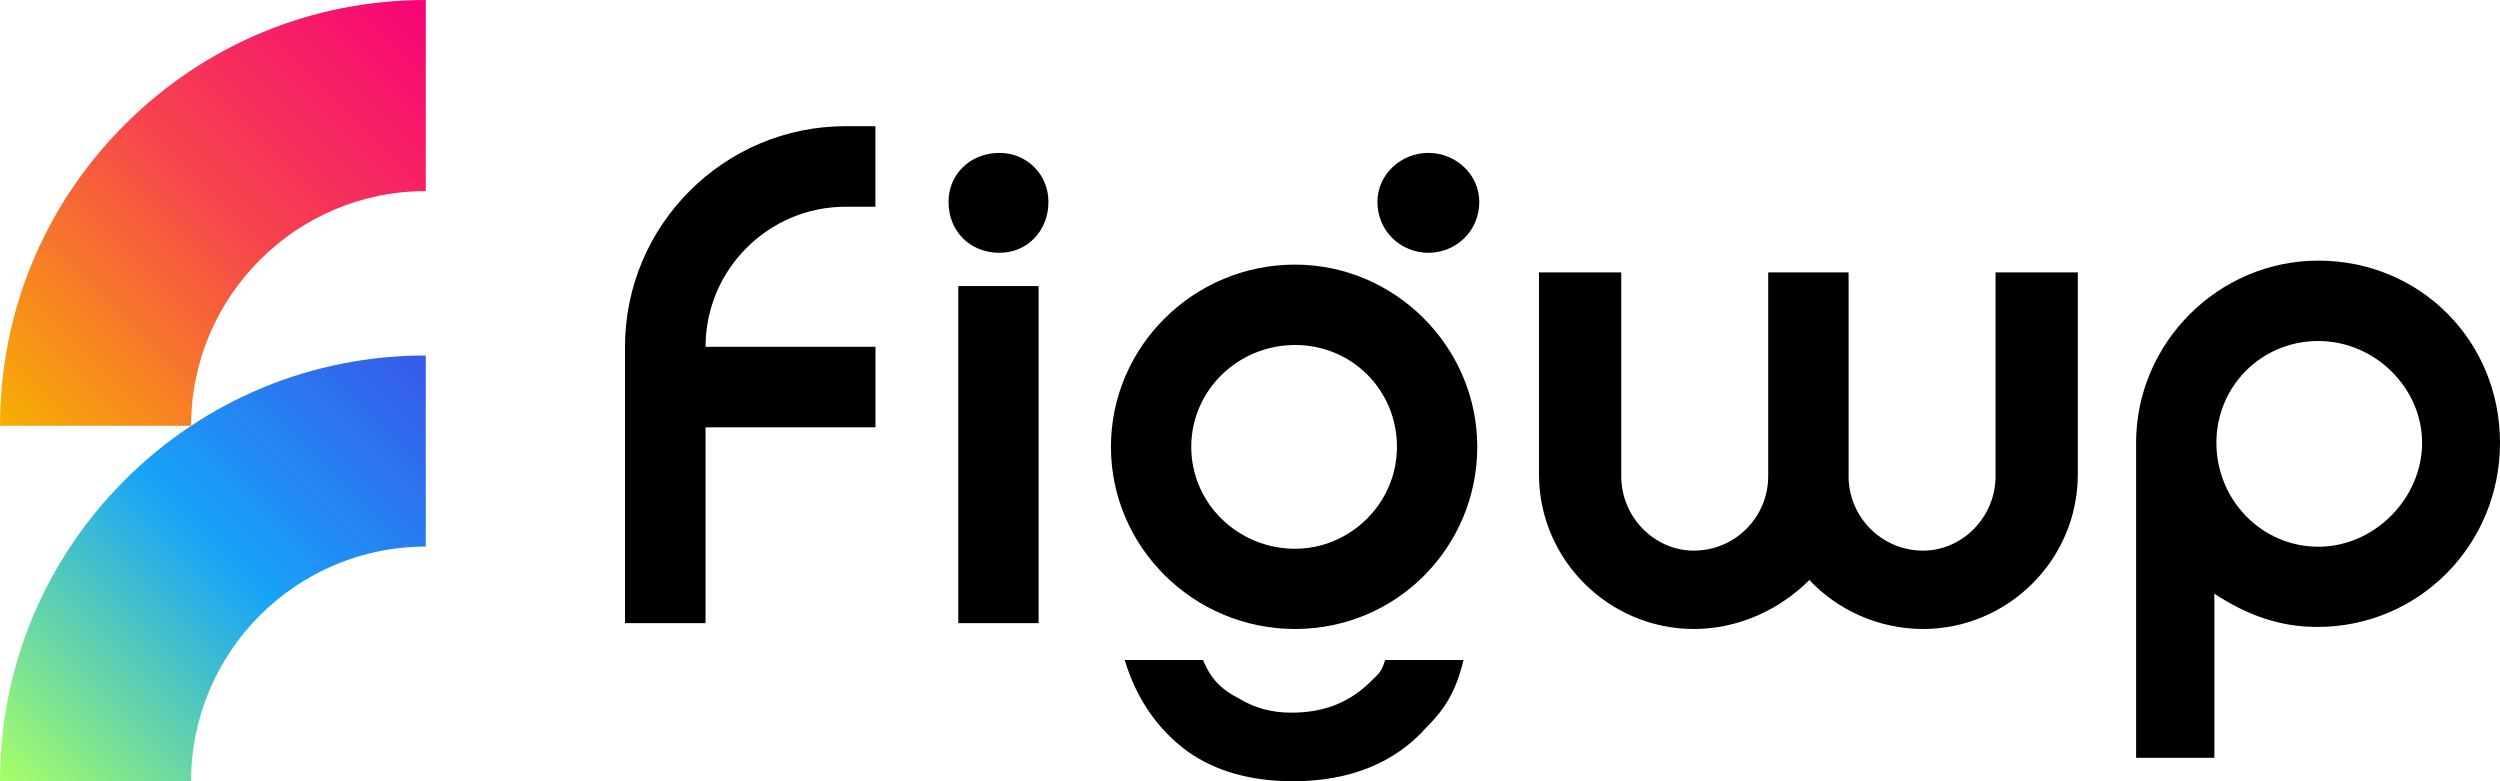
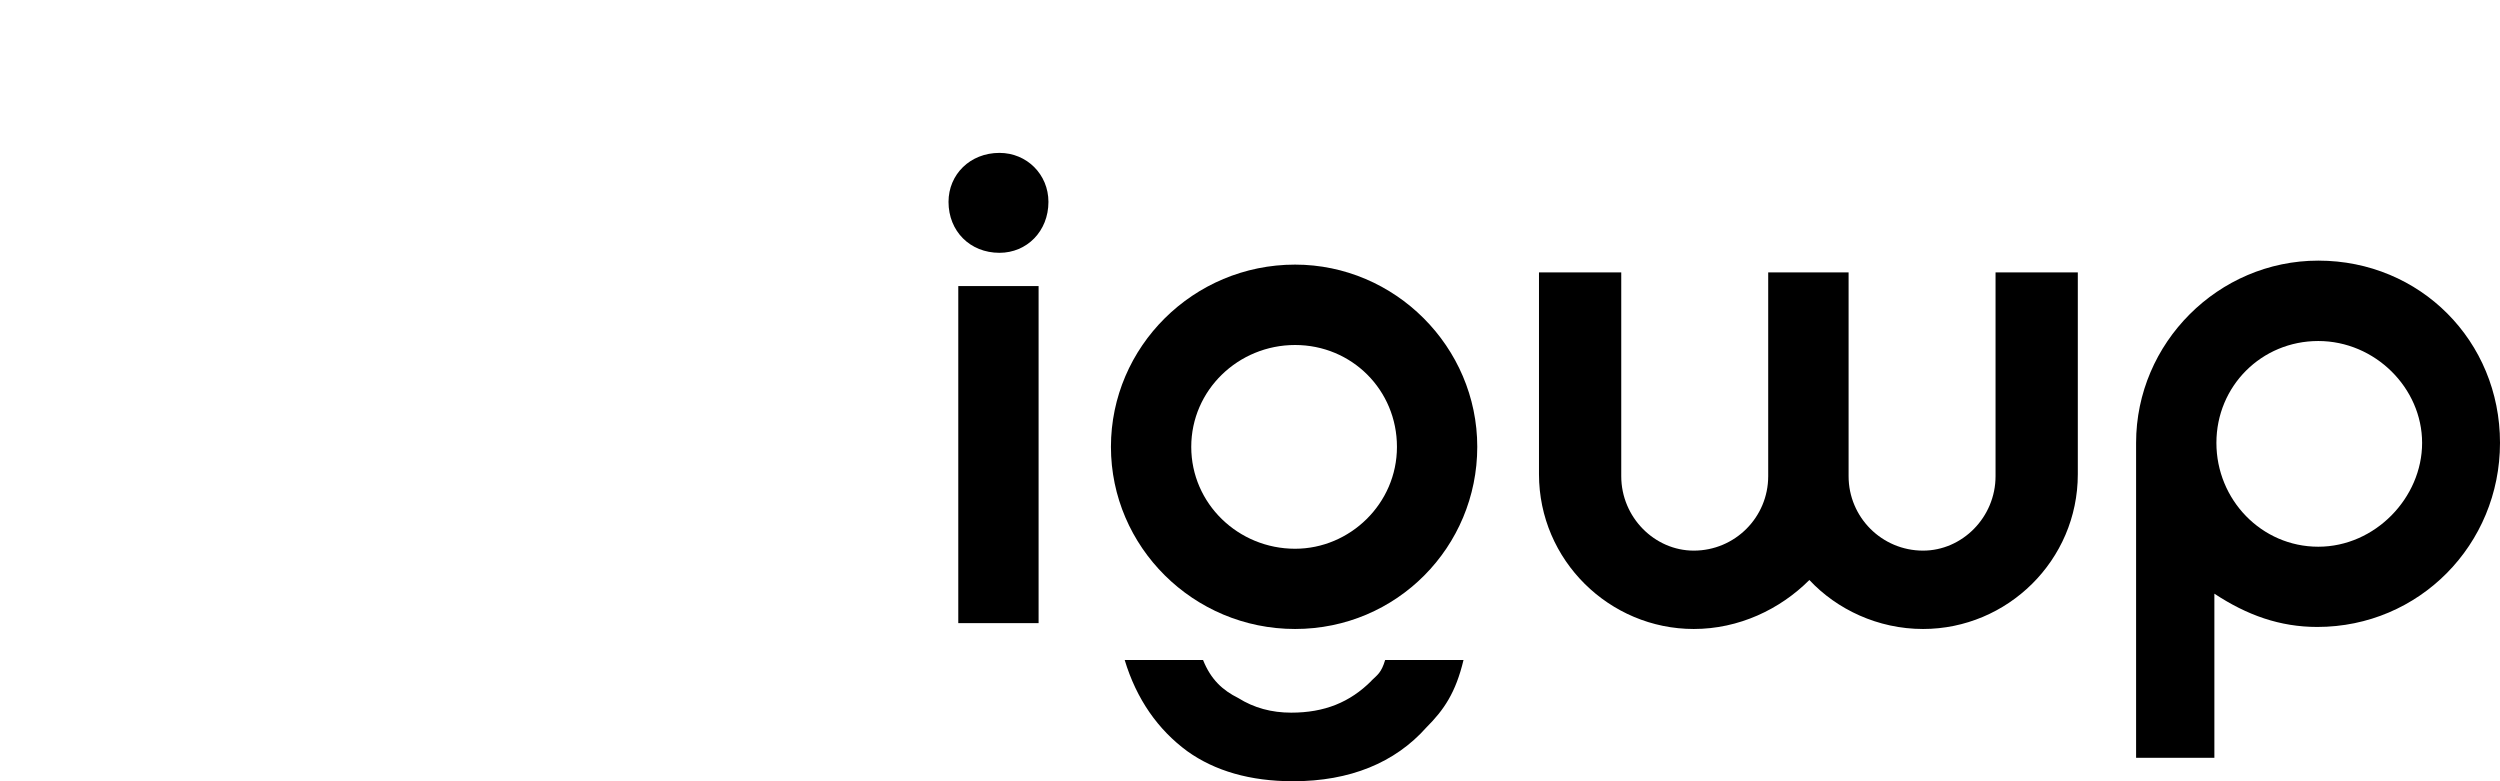
<svg xmlns="http://www.w3.org/2000/svg" id="a" data-name="圖層 1" viewBox="0 0 320 100">
  <defs>
    <style> .d { fill: url(#c); } .e { fill: url(#b); } </style>
    <linearGradient id="b" data-name="未命名漸層 246" x1=".47" y1="54.97" x2="54.97" y2=".47" gradientUnits="userSpaceOnUse">
      <stop offset="0" stop-color="#f7b003" />
      <stop offset=".53" stop-color="#f6434e" />
      <stop offset="1" stop-color="#f70378" />
    </linearGradient>
    <linearGradient id="c" data-name="未命名漸層 243" x1=".47" y1="100.47" x2="54.97" y2="45.97" gradientUnits="userSpaceOnUse">
      <stop offset="0" stop-color="#a7ff66" />
      <stop offset=".53" stop-color="#17a3f9" />
      <stop offset="1" stop-color="#3858e9" />
    </linearGradient>
  </defs>
  <g>
-     <path class="e" d="M24.46,54.5H0C0,39.94,5.67,26.26,15.96,15.96,26.26,5.67,39.94,0,54.5,0V24.46c-16.57,0-30.04,13.48-30.04,30.04Z" />
-     <path class="d" d="M24.46,100H0C0,85.44,5.67,71.76,15.96,61.46c10.29-10.29,23.98-15.96,38.54-15.96v24.46c-16.57,0-30.04,13.48-30.04,30.04Z" />
-   </g>
+     </g>
  <g>
    <path d="M122.66,79.76V36.62h10.28v43.14h-10.28Zm5.27-60.19c3.51,0,6.27,2.76,6.27,6.27,0,3.76-2.76,6.52-6.27,6.52-3.76,0-6.52-2.76-6.52-6.52,0-3.51,2.76-6.27,6.52-6.27Z" />
    <g>
      <path d="M175.55,87.14c-2.76,2.76-6.02,4.08-10.28,4.08-2.51,0-4.76-.61-6.77-1.87-2.01-1-3.51-2.37-4.51-4.87h-10.03c1.51,5.01,4.26,8.92,8.02,11.68,3.51,2.51,8.03,3.84,13.54,3.84,7.27,0,13.04-2.37,17.05-6.88,2.26-2.26,3.76-4.46,4.76-8.64h-10.03c-.5,1.67-1,1.9-1.76,2.65Z" />
-       <path d="M182.83,32.36c3.51,0,6.52-2.76,6.52-6.52,0-3.51-3.01-6.27-6.52-6.27s-6.52,2.76-6.52,6.27c0,3.76,3.01,6.52,6.52,6.52Z" />
      <path d="M165.77,33.87c-13.04,0-23.57,10.53-23.57,23.32s10.53,23.32,23.57,23.32,23.32-10.53,23.32-23.32-10.53-23.32-23.32-23.32Zm0,36.37c-7.27,0-13.29-5.77-13.29-13.04s6.02-13.04,13.29-13.04,13.04,5.77,13.04,13.04-6.02,13.04-13.04,13.04Z" />
    </g>
    <path d="M296.74,33.36c-12.79,0-23.32,10.53-23.32,23.32v40.32h10.02v-21.01c4.18,2.76,8.4,4.26,13.17,4.26,13.04,0,23.39-10.53,23.39-23.57s-10.22-23.32-23.26-23.32Zm0,36.62c-7.27,0-13.04-6.02-13.04-13.29s5.77-13.04,13.04-13.04,13.29,6.02,13.29,13.04-6.02,13.29-13.29,13.29Z" />
-     <path d="M236.62,34.87v26.08c0,5.27,4.27,9.53,9.53,9.53h0c5.01,0,9.28-4.26,9.28-9.53v-26.08h10.53v25.83c0,11.04-9.03,19.81-19.81,19.81h0c-5.77,0-11.04-2.51-14.55-6.27-3.76,3.76-9.03,6.27-14.8,6.27h0c-10.78,0-19.81-8.78-19.81-19.81v-25.83h10.53v26.08c0,5.27,4.27,9.53,9.28,9.53h0c5.27,0,9.53-4.26,9.53-9.53h0v-26.08h10.28Z" />
-     <path d="M108.25,26.46h3.8v-10.31h-3.8c-15.58,0-28.25,12.67-28.25,28.25v35.36h10.31v-25.06h21.75v-10.31h-21.75c0-9.89,8.05-17.93,17.94-17.93Z" />
+     <path d="M236.62,34.87v26.08c0,5.27,4.27,9.53,9.53,9.53h0c5.01,0,9.28-4.26,9.28-9.53v-26.08h10.53v25.83c0,11.04-9.03,19.81-19.81,19.81h0c-5.77,0-11.04-2.51-14.55-6.27-3.76,3.76-9.03,6.27-14.8,6.27h0c-10.78,0-19.81-8.78-19.81-19.81v-25.83h10.53v26.08c0,5.27,4.27,9.53,9.28,9.53h0c5.27,0,9.53-4.26,9.53-9.53v-26.08h10.28Z" />
  </g>
</svg>